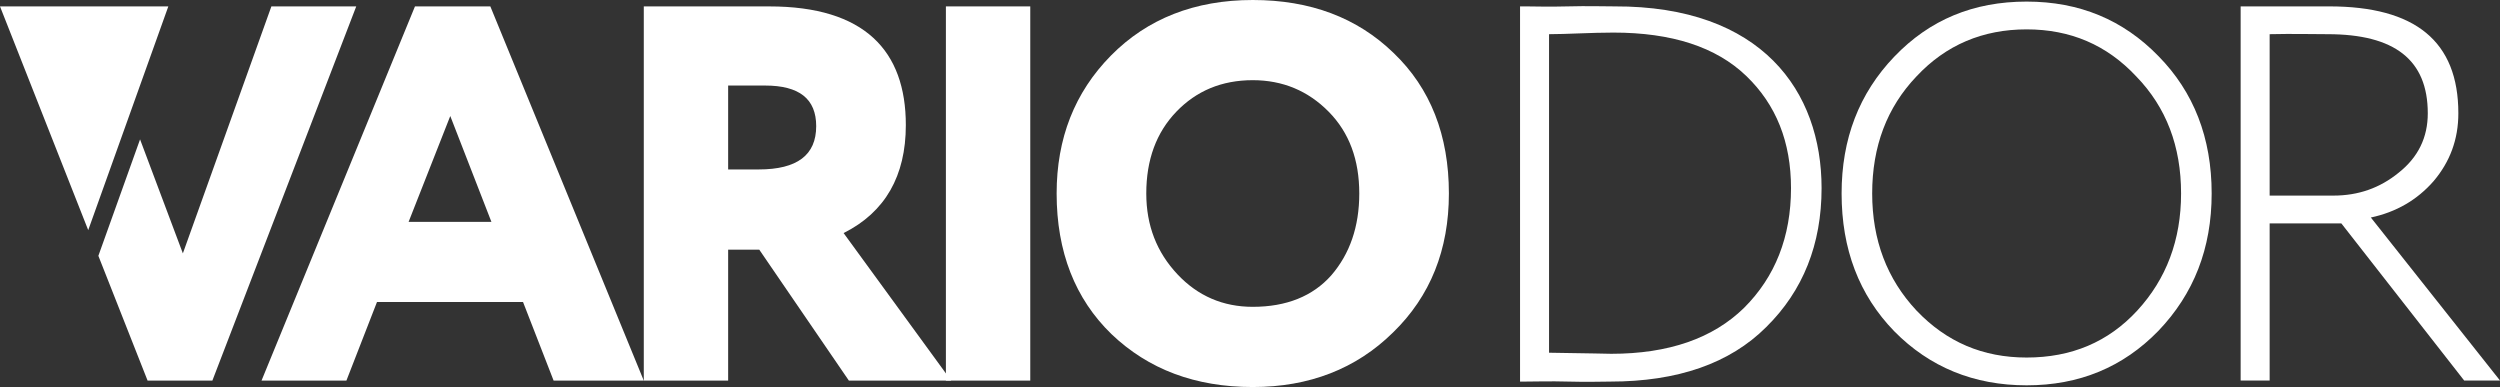
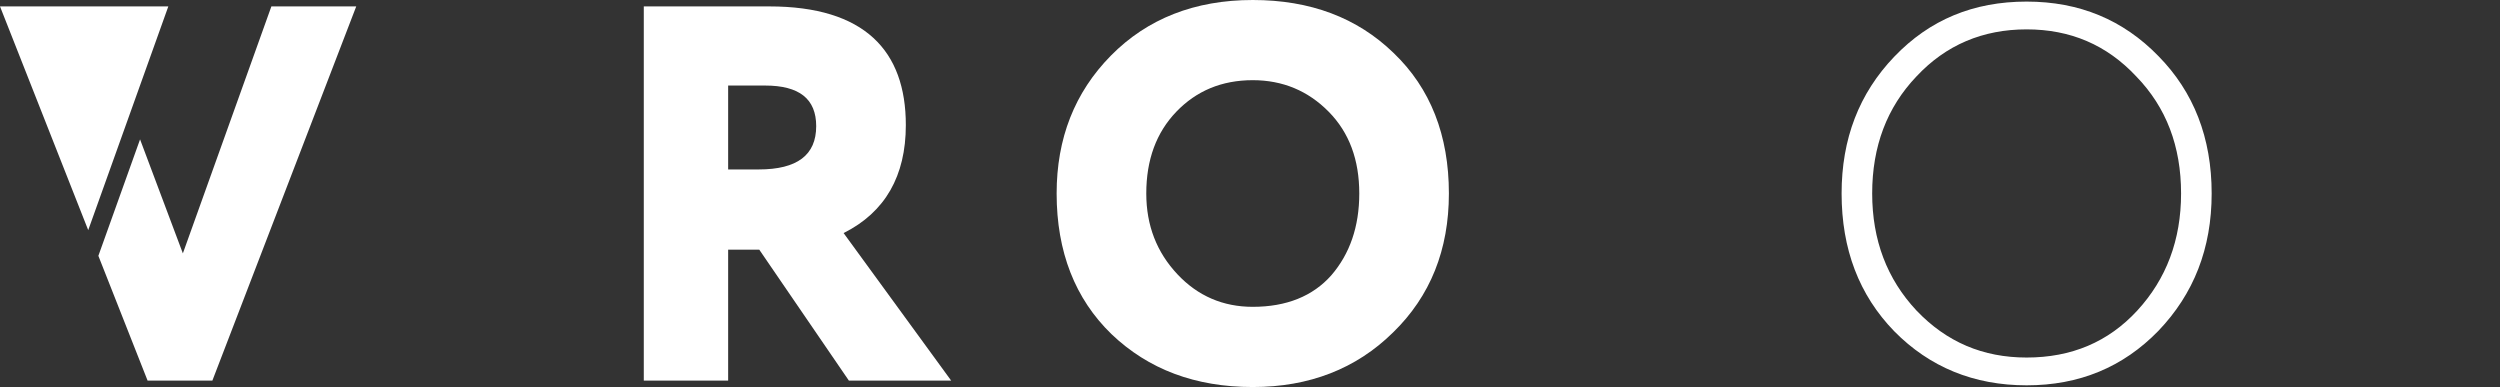
<svg xmlns="http://www.w3.org/2000/svg" id="Group_14" data-name="Group 14" width="5452.27" height="844.07" viewBox="0 0 5452.27 844.07">
  <rect x="0" y="0" width="5452.27" height="844.07" fill="#333333" stroke="none" />
  <defs>
    <clipPath id="clip-path">
      <rect id="Rectangle_21" data-name="Rectangle 21" width="5452.269" height="844.07" fill="none" />
    </clipPath>
  </defs>
  <path id="Path_37" data-name="Path 37" d="M399.42,1.438,206.378,540.054l-93.36-248.621L22.094,545.4,129.408,817.475H270.745L584.481,1.438Z" transform="translate(192.439 12.525)" fill="#fff" />
  <path id="Path_38" data-name="Path 38" d="M0,1.438l192.4,487.97L367.1,1.438Z" transform="translate(0 12.525)" fill="#fff" />
  <g id="Group_13" data-name="Group 13" transform="translate(0 0)">
    <g id="Group_12" data-name="Group 12" clip-path="url(#clip-path)">
-       <path id="Path_39" data-name="Path 39" d="M341.413,820.171V1.891h12.662c18.39,0,49.433,1.175,91.962,0,42.539-1.146,77.038,0,101.167,0C869.106.745,999.034,187.243,999.034,398.219c0,122.393-40.257,223.793-120.723,303.074C798.981,780.535,685.162,820.171,537.98,820.171c-19.507,0-49.4,1.175-90.787,0-41.364-1.146-73.572,0-95.439,0ZM404.644,62.529V757.212c87.379,1.2,132.219,2.35,135.666,2.35,125.3,0,221.89-33.771,289.723-100.254,67.8-67.571,102.323-155.028,102.323-261.089,0-100.254-32.2-181.837-97.749-244.747Q736.338,58.99,544.913,59.033c-47.151,0-103.459,3.5-140.269,3.5" transform="translate(2973.664 12.034)" fill="#fff" />
      <path id="Path_40" data-name="Path 40" d="M528.621,120.381C605.63,39.973,701.069.357,817.16.357c114.955,0,210.394,39.616,287.432,118.859C1181.581,197.351,1220.7,297.557,1220.7,418.8c0,120.043-39.121,219.123-116.111,299.579-77.038,79.242-172.477,118.878-287.432,118.878S605.63,797.625,528.621,719.509C451.573,640.247,413.637,540.022,413.637,418.8c0-118.878,37.936-217.987,114.984-298.423m48.277,553.7c65.522,68.746,144.852,102.575,240.261,102.575,97.72,0,178.205-33.829,241.436-102.575,63.25-68.775,95.409-153.872,95.409-255.272,0-102.575-32.159-187.682-97.72-255.234C991.918,94.747,912.589,60.947,817.16,60.947c-95.409,0-175.9,33.8-240.261,102.624Q480.32,264.9,480.334,418.8q0,152.1,96.564,255.272" transform="translate(3602.726 3.11)" fill="#fff" />
-       <path id="Path_41" data-name="Path 41" d="M566.515,817.374h-63.25V1.434H696.424c187.391,0,281.644,75.8,281.644,233.163,0,57.094-18.39,106.022-54.026,148.008-35.625,40.791-81.621,67.571-136.822,79.262l281.674,355.508H990.749l-267.915-342.7H566.515Zm0-755.3V414.084H705.6c54.045,0,101.2-16.322,142.56-50.132,42.52-33.771,63.231-76.931,63.231-129.355,0-116.606-72.416-172.525-218.424-172.525-33.334,0-75.853-1.175-126.452,0" transform="translate(4383.375 12.491)" fill="#fff" />
-       <path id="Path_42" data-name="Path 42" d="M58.74,817.5,393.371,1.44H557.779L892.381,817.5H695.756l-66.678-171.37H310.546L243.868,817.5ZM470.38,240.468,379.525,471.281H560.09Z" transform="translate(511.618 12.543)" fill="#fff" />
      <path id="Path_43" data-name="Path 43" d="M328.573,817.5H144.6V1.44H418.244c208.131,0,297.85,96.759,297.85,258.8,0,110.79-44.927,190.022-135.715,235.5L814.95,817.5H591.866L396.406,531.89H328.573Zm0-643.483V357h66.678c83.981,0,125.345-31.45,125.345-94.409,0-59.463-36.781-88.573-111.557-88.573Z" transform="translate(1259.448 12.543)" fill="#fff" />
-       <rect id="Rectangle_20" data-name="Rectangle 20" width="184.002" height="816.086" transform="translate(2062.921 13.953)" fill="#fff" />
      <path id="Path_44" data-name="Path 44" d="M355.749,121.218C435.088,40.811,538.576,0,665.076,0Q853.05,0,972.093,115.4c80.485,76.941,120.713,179.545,120.713,306.609,0,122.393-40.228,223.842-121.878,303.152C890.462,804.424,788.12,844.07,665.076,844.07c-125.316,0-227.677-38.519-308.162-115.431C277.565,651.7,237.327,549.093,237.327,422.011c0-120.072,39.1-220.356,118.422-300.793m144.91,476.832c44.831,47.8,100.041,71.1,164.417,71.1,73.6,0,131.064-23.294,171.311-68.775,40.247-46.607,60.968-106.071,60.968-178.361,0-73.446-21.857-132.88-66.717-178.37-44.821-45.452-100.041-68.794-165.563-68.794-67.8,0-123.024,23.343-166.738,68.794q-65.556,68.236-65.512,178.37c0,69.969,22.983,128.238,67.833,176.04" transform="translate(2067.088 0.001)" fill="#fff" />
    </g>
  </g>
</svg>